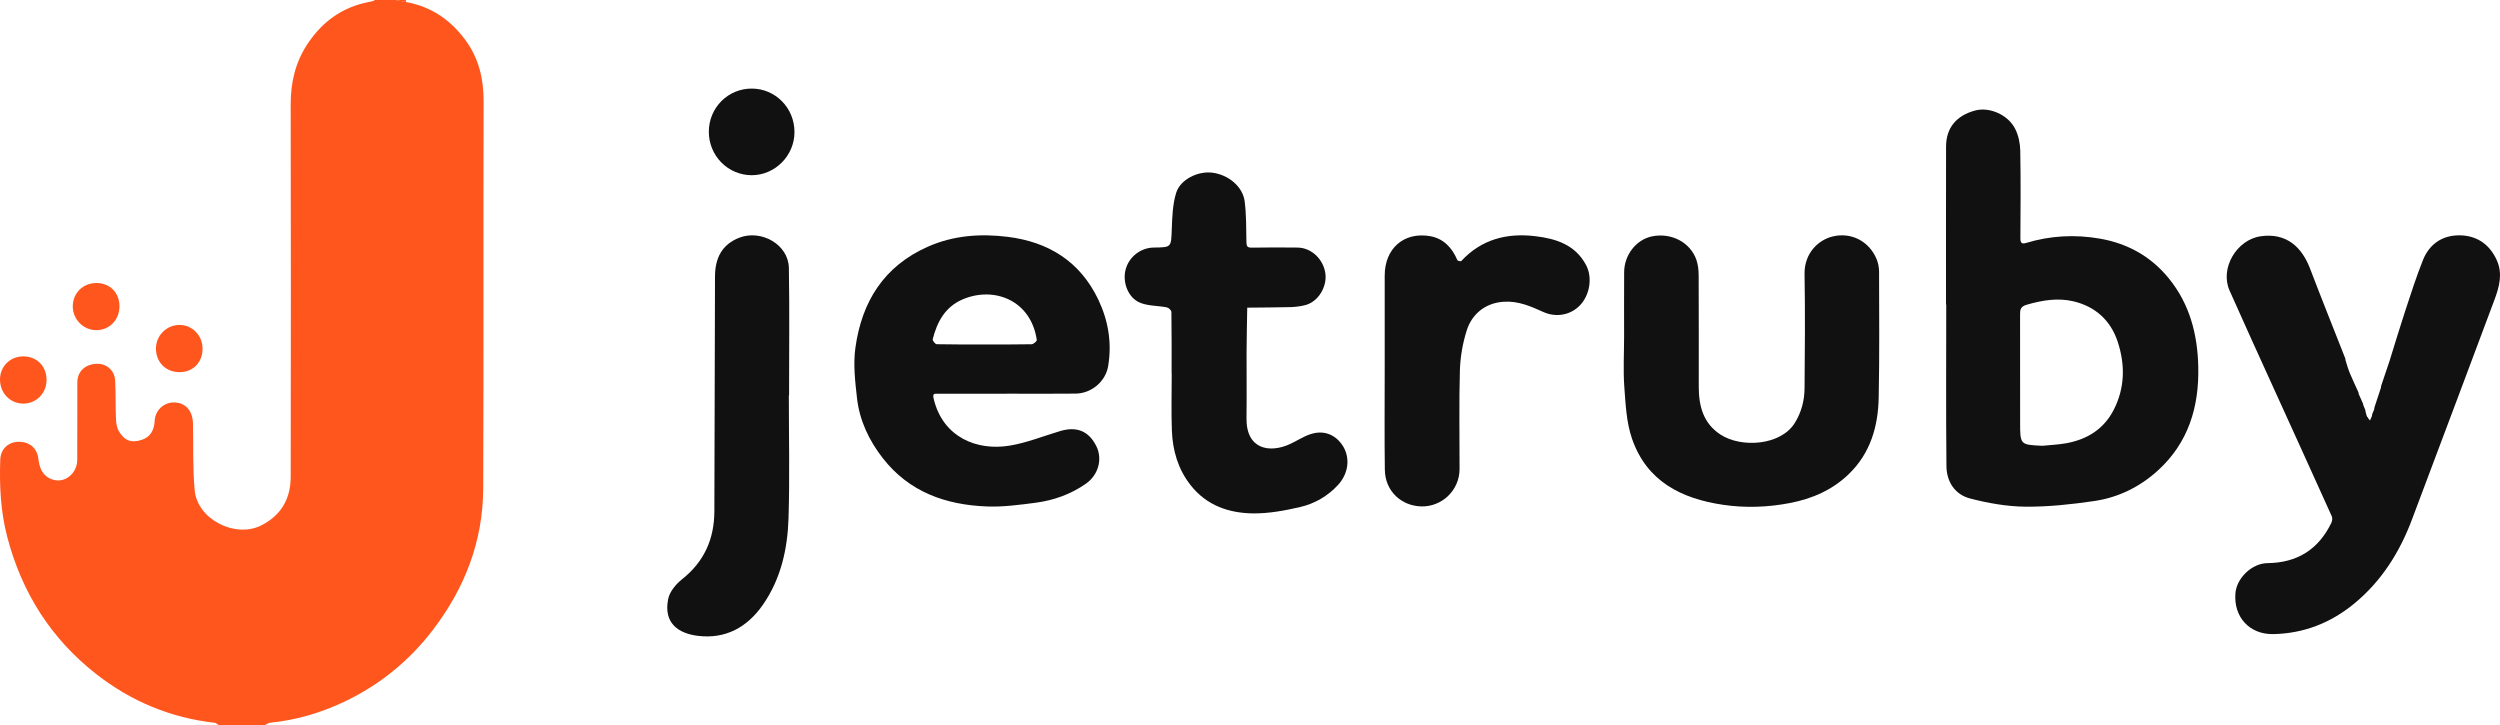
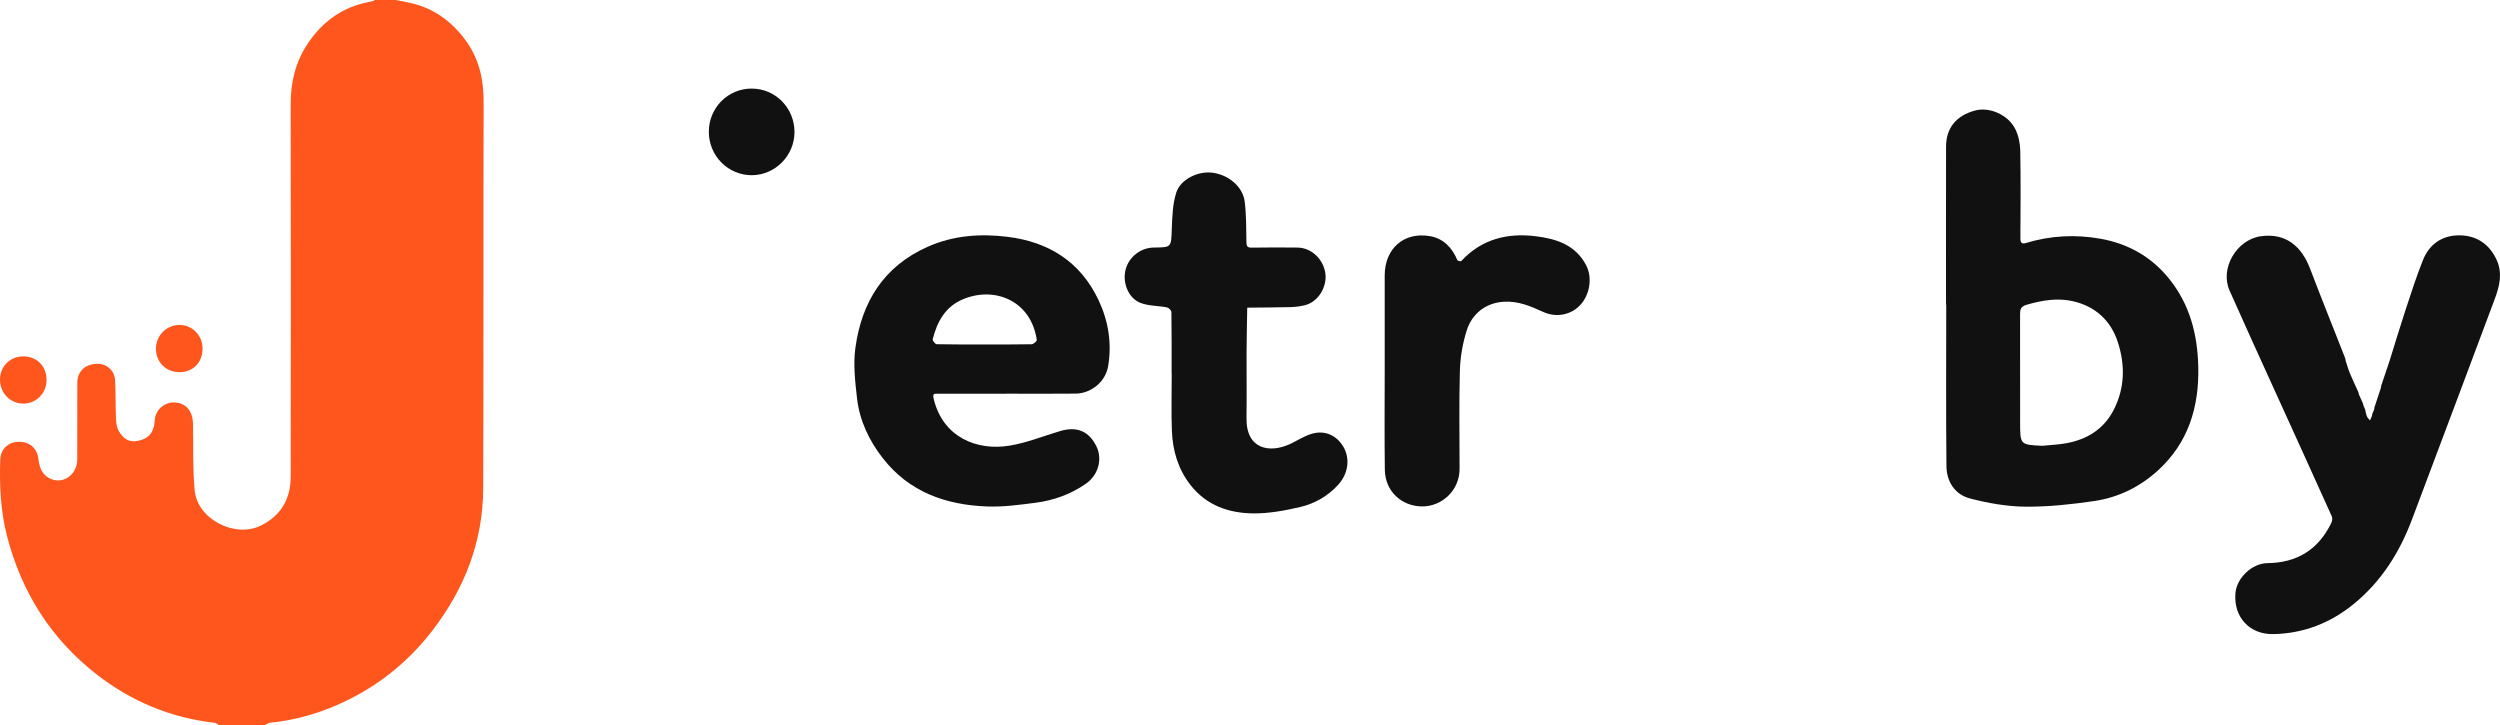
<svg xmlns="http://www.w3.org/2000/svg" width="200" height="58" viewBox="0 0 200 58" fill="none">
  <path d="M32.516 0.169C34.503 0.529 36.05 1.599 37.233 3.206C38.303 4.657 38.694 6.307 38.689 8.122C38.657 18.438 38.697 28.755 38.656 39.072C38.639 43.307 37.18 47.066 34.62 50.408C32.762 52.85 30.35 54.808 27.587 56.117C25.703 57.016 23.712 57.612 21.622 57.815C21.475 57.83 21.337 57.936 21.196 58H17.481C17.385 57.94 17.293 57.838 17.191 57.826C13.668 57.429 10.511 56.122 7.713 53.938C4.076 51.099 1.734 47.392 0.572 42.924C0.048 40.914 -0.051 38.85 0.02 36.777C0.049 35.946 0.633 35.365 1.465 35.344C2.354 35.321 2.965 35.85 3.066 36.681C3.109 37.017 3.181 37.374 3.34 37.666C3.669 38.269 4.398 38.552 5.011 38.39C5.668 38.216 6.172 37.557 6.178 36.819C6.187 34.744 6.178 32.668 6.187 30.592C6.191 29.732 6.786 29.159 7.688 29.105C8.492 29.056 9.164 29.604 9.21 30.436C9.267 31.448 9.233 32.466 9.277 33.48C9.291 33.828 9.34 34.216 9.512 34.502C9.969 35.263 10.518 35.46 11.358 35.181C12.055 34.948 12.341 34.376 12.373 33.657C12.393 33.272 12.556 32.909 12.828 32.638C13.1 32.368 13.463 32.21 13.845 32.196C14.806 32.171 15.416 32.82 15.438 33.894C15.476 35.677 15.406 37.47 15.577 39.239C15.8 41.552 18.809 43.071 20.872 42.045C22.493 41.238 23.255 39.9 23.257 38.135C23.273 28.207 23.272 18.278 23.255 8.35C23.251 6.608 23.627 4.997 24.579 3.549C25.753 1.758 27.364 0.577 29.48 0.165L30.179 0H31.648L32.516 0.169Z" fill="#FF561D" />
-   <path d="M32.473 0.169L31.605 0H32.469C32.47 0.056 32.472 0.113 32.473 0.169Z" fill="#FF561D" />
  <path d="M29.942 0.165L29.948 0H30.639L29.942 0.165Z" fill="#FF561D" />
  <path d="M3.724 30.393C3.724 31.455 2.907 32.285 1.867 32.288C0.815 32.289 -0.003 31.444 6.14927e-06 30.357C0.002 29.303 0.821 28.501 1.882 28.51C2.958 28.52 3.726 29.305 3.724 30.393Z" fill="#FF561D" />
  <path d="M16.204 27.887C16.208 28.991 15.451 29.769 14.371 29.773C13.275 29.777 12.475 28.982 12.476 27.89C12.476 27.64 12.525 27.393 12.62 27.163C12.715 26.933 12.855 26.723 13.03 26.547C13.205 26.371 13.413 26.232 13.642 26.137C13.871 26.042 14.116 25.994 14.364 25.995C15.387 25.996 16.201 26.833 16.204 27.887Z" fill="#FF561D" />
-   <path d="M7.714 22.641C8.798 22.643 9.562 23.418 9.556 24.509C9.551 25.6 8.749 26.416 7.697 26.413C6.665 26.409 5.816 25.542 5.822 24.497C5.827 23.438 6.643 22.639 7.714 22.641Z" fill="#FF561D" />
  <path d="M155.681 24.356C155.681 20.148 155.675 15.939 155.685 11.731C155.688 10.226 156.505 9.239 158.029 8.836C159.157 8.539 160.652 9.177 161.218 10.317C161.478 10.835 161.61 11.466 161.621 12.049C161.664 14.385 161.646 16.722 161.632 19.06C161.63 19.421 161.738 19.542 162.075 19.44C164.027 18.846 166.006 18.743 168.012 19.094C170.231 19.486 172.087 20.522 173.516 22.284C175.18 24.335 175.805 26.747 175.862 29.348C175.935 32.57 175.063 35.425 172.633 37.638C171.185 38.957 169.455 39.804 167.531 40.084C165.709 40.349 163.86 40.552 162.024 40.534C160.543 40.519 159.035 40.252 157.596 39.876C156.398 39.563 155.727 38.54 155.715 37.289C155.672 32.978 155.699 28.669 155.699 24.359L155.681 24.356ZM163.387 35.663C164.029 35.597 164.679 35.573 165.312 35.457C166.977 35.152 168.315 34.325 169.105 32.772C169.993 31.03 170.019 29.192 169.425 27.368C168.864 25.64 167.637 24.526 165.884 24.108C164.631 23.809 163.386 24.018 162.145 24.376C161.637 24.523 161.605 24.768 161.606 25.173C161.613 28.047 161.614 30.919 161.61 33.791C161.61 35.581 161.61 35.581 163.387 35.663Z" fill="#111111" />
  <path d="M191.17 28.857C191.585 27.527 191.983 26.191 192.419 24.868C192.868 23.504 193.307 22.133 193.838 20.801C194.343 19.538 195.365 18.836 196.702 18.826C198.093 18.816 199.151 19.508 199.74 20.81C200.222 21.874 199.956 22.916 199.571 23.945C198.646 26.407 197.724 28.869 196.803 31.333C195.527 34.733 194.249 38.132 192.969 41.53C191.973 44.19 190.505 46.52 188.293 48.323C186.423 49.847 184.283 50.679 181.868 50.728C179.958 50.767 178.672 49.36 178.835 47.446C178.938 46.241 180.154 45.065 181.395 45.051C183.758 45.025 185.466 43.975 186.504 41.836C186.576 41.688 186.61 41.455 186.547 41.313C185.018 37.917 183.471 34.532 181.932 31.142C180.737 28.511 179.535 25.883 178.363 23.241C177.576 21.465 178.931 19.18 180.849 18.902C182.911 18.603 184.148 19.764 184.804 21.487C185.721 23.892 186.682 26.277 187.622 28.675C187.638 28.731 187.647 28.788 187.649 28.846C187.758 29.177 187.848 29.517 187.981 29.839C188.197 30.361 188.443 30.872 188.676 31.388L188.703 31.533C188.815 31.784 188.927 32.035 189.039 32.285L189.074 32.437C189.122 32.551 189.17 32.666 189.219 32.781C189.226 32.825 189.234 32.872 189.242 32.917C189.282 33.059 189.305 33.209 189.368 33.34C189.421 33.45 189.52 33.537 189.599 33.634L189.759 33.276L189.776 33.13L189.935 32.755L189.951 32.608C190.124 32.081 190.297 31.554 190.471 31.027L190.492 30.871C190.718 30.198 190.944 29.527 191.17 28.857Z" fill="#111111" />
  <path d="M80.519 31.5C78.691 31.5 76.863 31.5 75.034 31.5C74.75 31.5 74.587 31.456 74.695 31.905C75.434 34.997 78.166 36.08 80.764 35.652C82.143 35.426 83.471 34.884 84.823 34.482C86.155 34.087 87.118 34.495 87.714 35.708C88.213 36.727 87.877 37.999 86.861 38.705C85.657 39.542 84.298 40.029 82.858 40.218C81.568 40.386 80.257 40.566 78.964 40.518C75.676 40.392 72.739 39.374 70.619 36.648C69.519 35.233 68.762 33.638 68.56 31.849C68.41 30.519 68.249 29.142 68.431 27.832C68.937 24.144 70.707 21.295 74.227 19.736C76.286 18.825 78.446 18.679 80.606 18.946C83.85 19.345 86.407 20.901 87.868 23.976C88.669 25.663 88.963 27.442 88.651 29.297C88.443 30.524 87.318 31.474 86.048 31.489C84.206 31.511 82.363 31.494 80.52 31.494L80.519 31.5ZM78.733 27.555C79.999 27.555 81.266 27.567 82.531 27.539C82.677 27.536 82.957 27.294 82.943 27.198C82.479 24.01 79.516 22.879 77.009 23.952C75.613 24.55 74.968 25.745 74.616 27.14C74.59 27.244 74.82 27.534 74.936 27.537C76.201 27.566 77.467 27.555 78.733 27.555Z" fill="#111111" />
-   <path d="M129.928 26.949C129.928 25.222 129.92 23.495 129.932 21.768C129.941 20.371 130.919 19.148 132.194 18.902C133.721 18.608 135.217 19.385 135.708 20.777C135.849 21.176 135.891 21.627 135.893 22.055C135.908 25.016 135.9 27.977 135.901 30.938C135.901 32.483 136.259 33.867 137.645 34.77C139.303 35.849 142.458 35.652 143.587 33.831C144.116 32.977 144.356 32.042 144.364 31.065C144.394 28.017 144.415 24.969 144.364 21.921C144.337 20.262 145.462 19.195 146.616 18.916C148.103 18.556 149.533 19.301 150.126 20.724C150.257 21.047 150.325 21.392 150.326 21.74C150.332 25.093 150.364 28.446 150.296 31.799C150.25 34.101 149.643 36.236 147.926 37.905C146.589 39.205 144.97 39.903 143.163 40.248C141.396 40.586 139.625 40.645 137.851 40.385C134.514 39.894 131.732 38.508 130.557 35.084C130.108 33.778 130.047 32.315 129.942 30.913C129.85 29.597 129.927 28.27 129.928 26.949Z" fill="#111111" />
  <path d="M93.729 29.877C93.729 28.238 93.737 26.598 93.712 24.957C93.71 24.826 93.492 24.618 93.346 24.59C92.632 24.449 91.856 24.487 91.201 24.216C90.231 23.815 89.776 22.555 90.056 21.537C90.332 20.535 91.266 19.813 92.311 19.803C93.728 19.788 93.688 19.787 93.742 18.336C93.779 17.357 93.808 16.339 94.097 15.418C94.434 14.342 95.848 13.673 96.975 13.813C98.273 13.974 99.429 14.929 99.576 16.124C99.709 17.196 99.695 18.287 99.714 19.371C99.72 19.699 99.787 19.818 100.14 19.811C101.363 19.788 102.587 19.793 103.811 19.806C104.929 19.818 105.923 20.77 106.04 21.969C106.136 22.947 105.474 24.19 104.319 24.435C103.973 24.512 103.621 24.557 103.267 24.569C102.104 24.597 100.942 24.601 99.779 24.613C99.761 25.796 99.732 26.98 99.726 28.164C99.718 29.92 99.747 31.676 99.72 33.433C99.682 35.974 101.593 36.274 103.222 35.514C103.764 35.261 104.275 34.92 104.837 34.734C106.153 34.298 107.056 35.031 107.464 35.73C108.036 36.711 107.856 37.913 107.035 38.804C106.226 39.683 105.172 40.296 104.012 40.562C102.782 40.85 101.504 41.084 100.25 41.072C98.306 41.05 96.525 40.438 95.248 38.813C94.244 37.535 93.808 36.041 93.75 34.446C93.694 32.924 93.738 31.397 93.738 29.873L93.729 29.877Z" fill="#111111" />
-   <path d="M63.107 31.624C63.107 34.903 63.184 38.185 63.082 41.461C63.005 43.929 62.466 46.332 61.018 48.401C59.772 50.183 58.05 51.133 55.848 50.87C54.267 50.681 53.062 49.851 53.455 47.916C53.572 47.334 54.074 46.73 54.561 46.343C56.332 44.937 57.145 43.129 57.149 40.888C57.159 34.635 57.176 28.381 57.2 22.128C57.203 20.668 57.739 19.553 59.163 19.009C60.891 18.349 63.077 19.547 63.11 21.438C63.168 24.833 63.126 28.229 63.126 31.624H63.107Z" fill="#111111" />
  <path d="M110.776 29.661C110.776 27.122 110.776 24.584 110.776 22.045C110.776 19.883 112.311 18.521 114.419 18.895C115.477 19.084 116.169 19.813 116.588 20.808C116.614 20.871 116.863 20.924 116.902 20.882C118.522 19.131 120.574 18.623 122.828 18.895C124.474 19.093 126.033 19.573 126.894 21.223C127.403 22.198 127.197 23.57 126.416 24.405C125.67 25.204 124.5 25.425 123.474 24.962C122.466 24.508 121.477 24.067 120.309 24.139C118.724 24.237 117.717 25.228 117.34 26.431C117.014 27.457 116.83 28.524 116.792 29.601C116.716 32.239 116.77 34.881 116.765 37.522C116.761 39.246 115.333 40.554 113.704 40.513C112.115 40.472 110.81 39.303 110.787 37.582C110.749 34.942 110.777 32.302 110.776 29.661Z" fill="#111111" />
  <path d="M56.707 10.543C56.705 10.088 56.792 9.637 56.964 9.216C57.136 8.796 57.389 8.414 57.708 8.092C58.028 7.771 58.407 7.516 58.825 7.344C59.242 7.171 59.69 7.084 60.141 7.087C62.041 7.09 63.563 8.642 63.559 10.573C63.554 12.455 62.004 14.016 60.138 14.017C59.686 14.017 59.239 13.926 58.822 13.752C58.405 13.577 58.026 13.32 57.707 12.998C57.389 12.675 57.136 12.292 56.965 11.871C56.793 11.45 56.705 10.998 56.707 10.543Z" fill="#111111" />
  <path d="M188.311 31.43C188.078 30.915 187.833 30.404 187.616 29.881C187.483 29.56 187.393 29.22 187.284 28.889C187.627 29.736 187.969 30.583 188.311 31.43Z" fill="#111111" />
-   <path d="M189.465 33.44L189.304 33.798C189.226 33.701 189.127 33.614 189.074 33.503C189.011 33.373 188.987 33.223 188.947 33.081L189.465 33.44Z" fill="#111111" />
</svg>